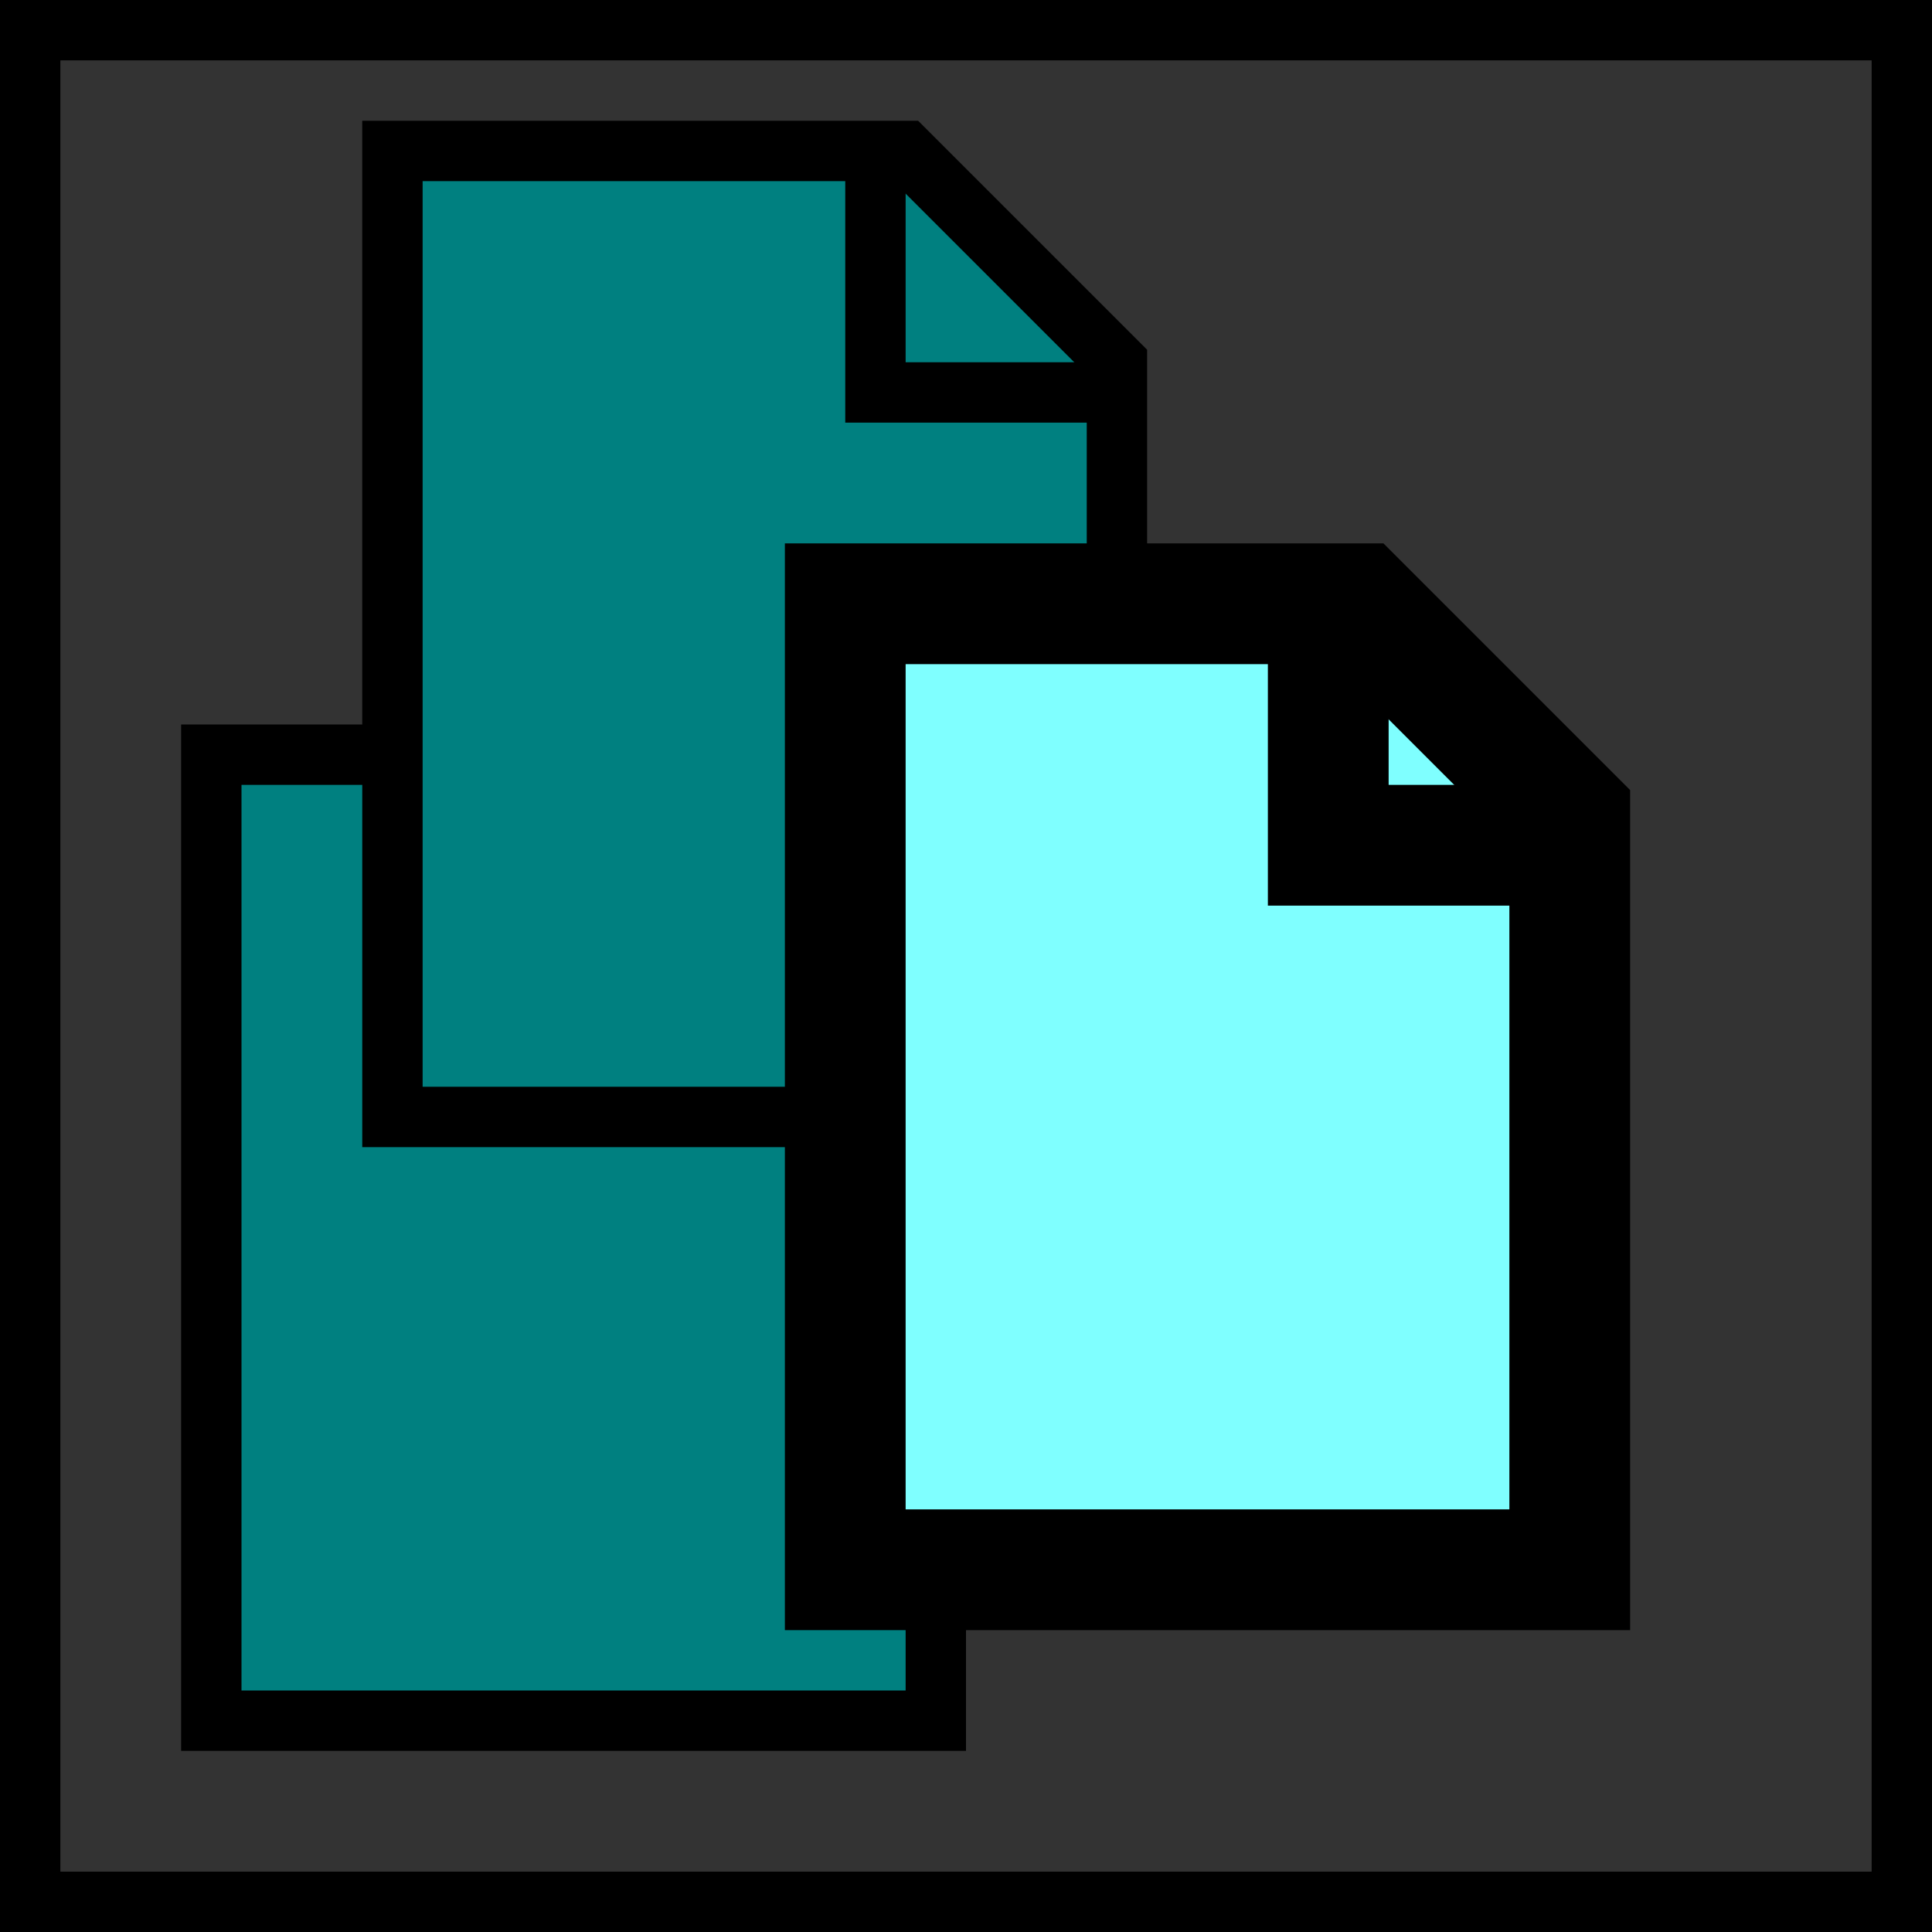
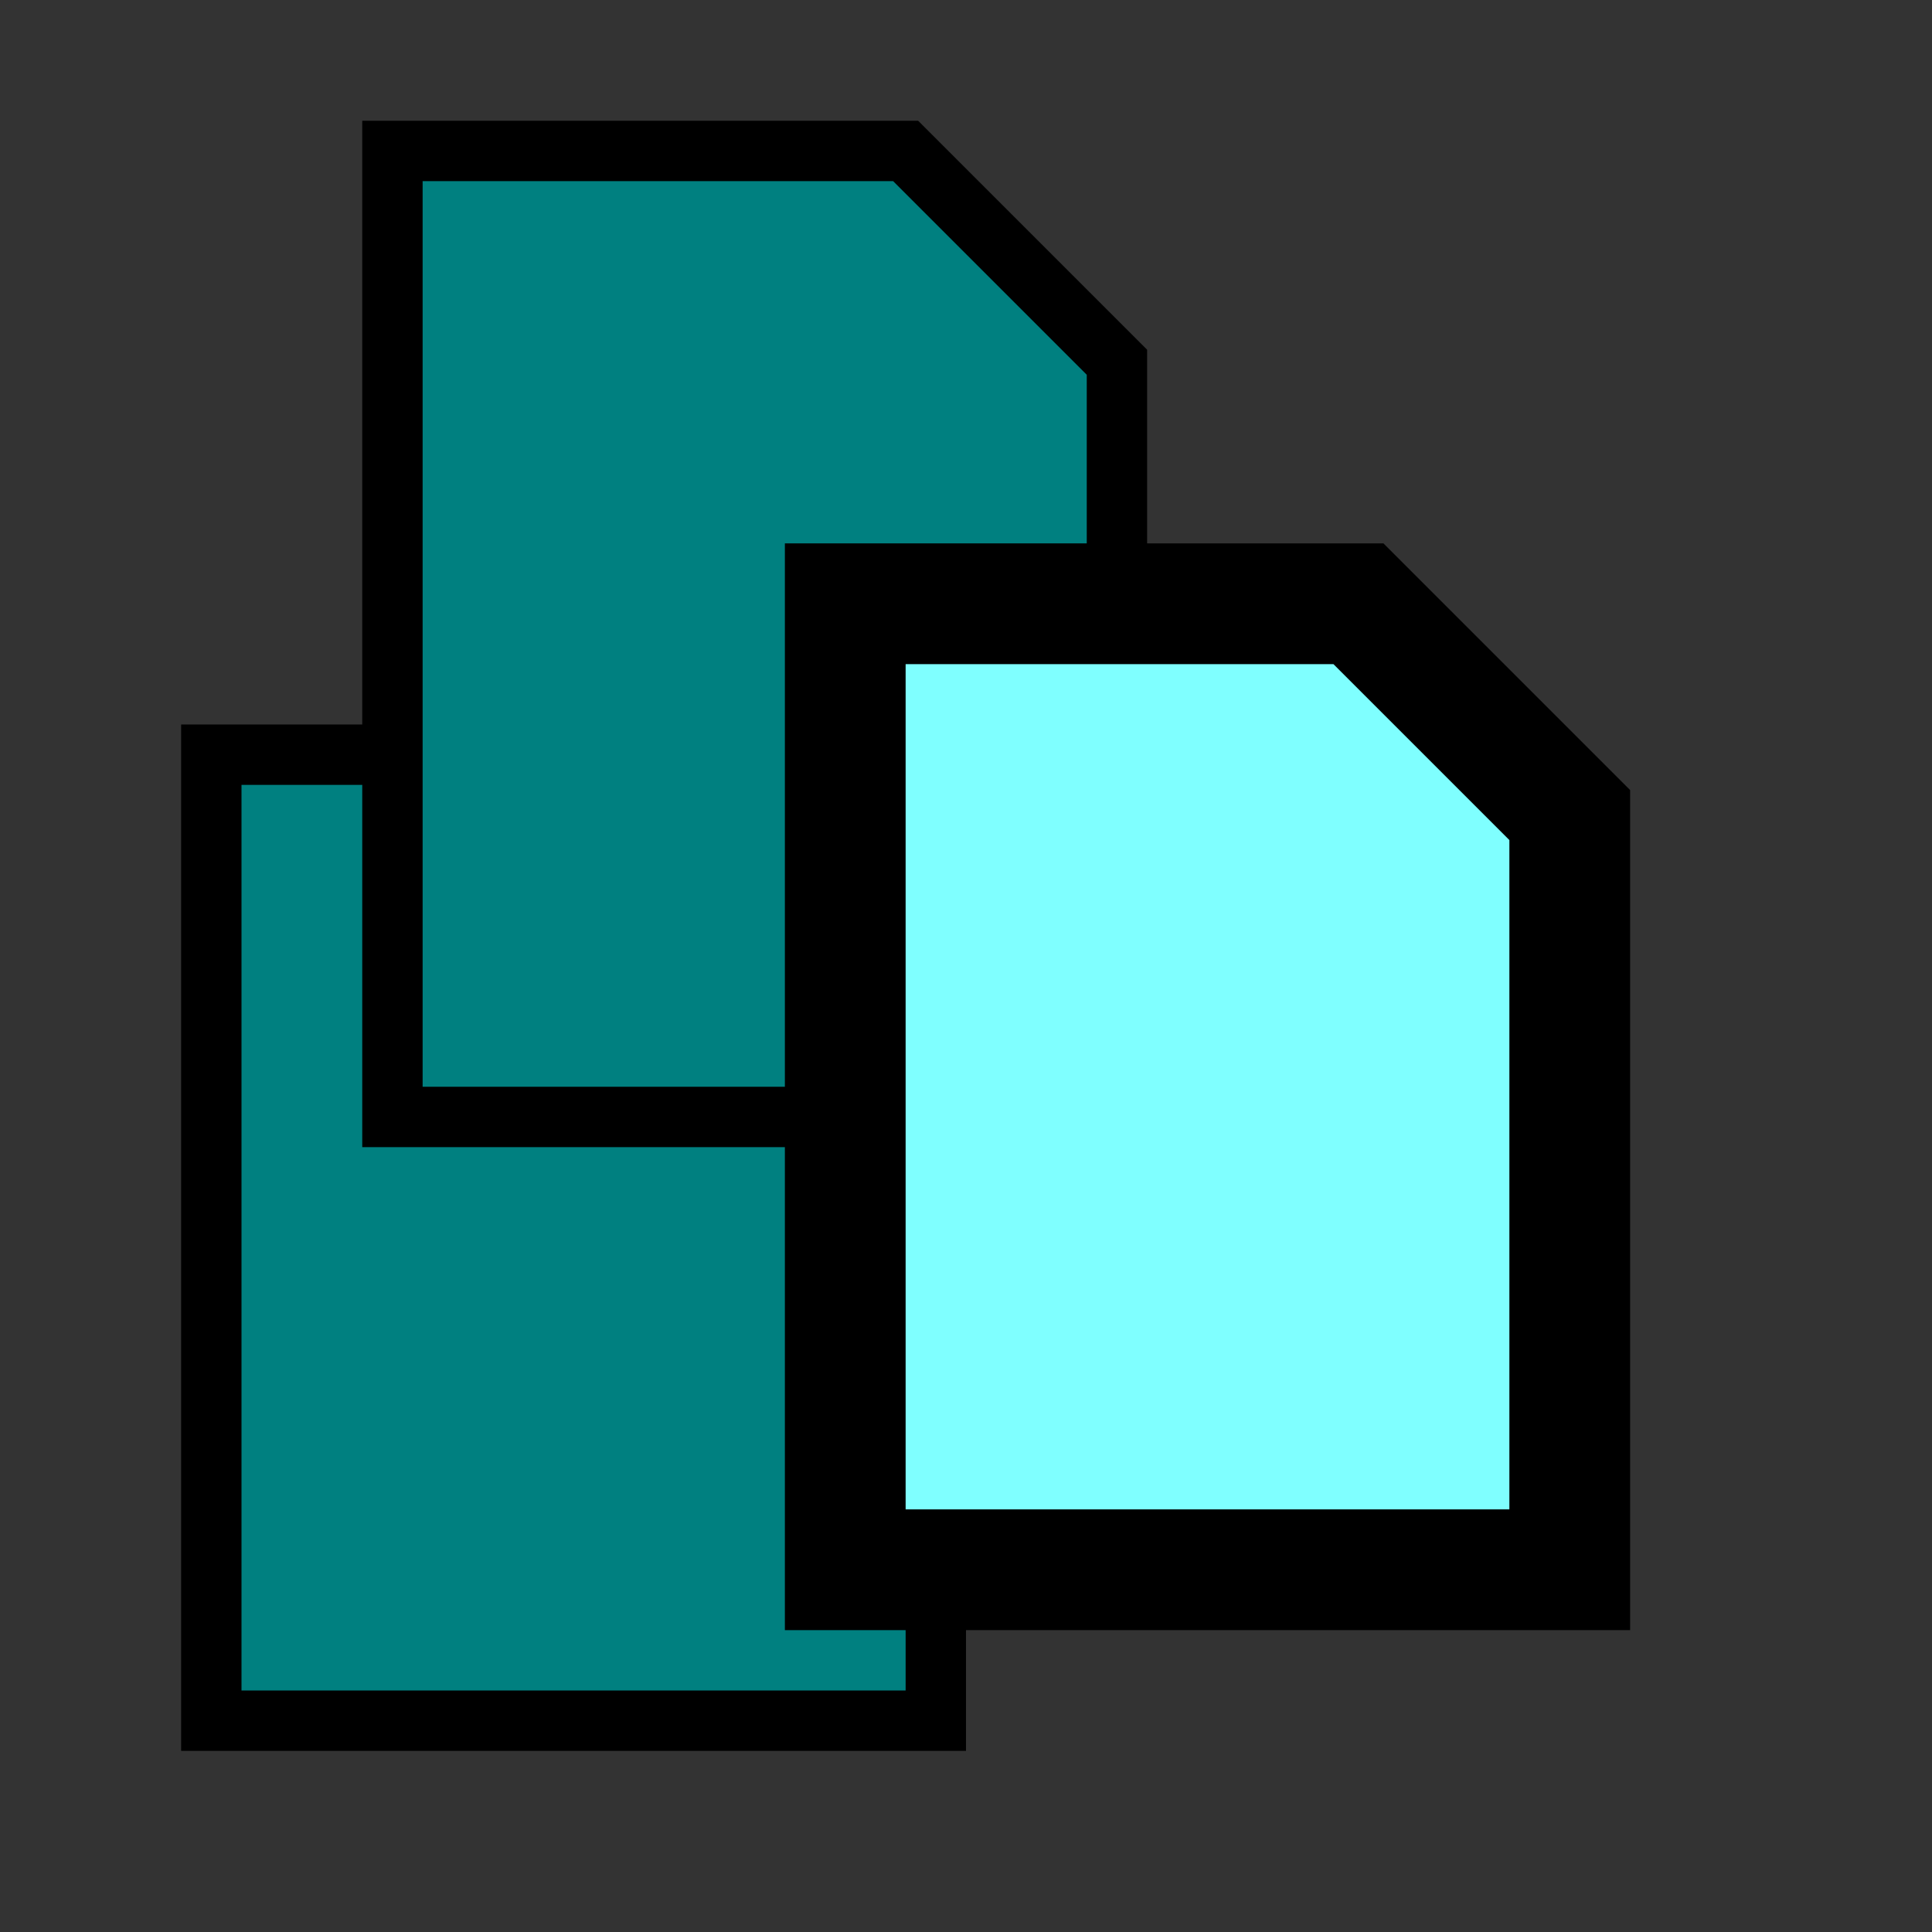
<svg xmlns="http://www.w3.org/2000/svg" xmlns:ns1="http://www.inkscape.org/namespaces/inkscape" xmlns:ns2="http://sodipodi.sourceforge.net/DTD/sodipodi-0.dtd" width="128" height="128" viewBox="0 0 128 128" version="1.1" id="svg5" xml:space="preserve" ns1:version="1.2.2 (b0a8486541, 2022-12-01)" ns2:docname="win3-sysedit.svg" ns1:export-filename="../img/win3-sysedit.png" ns1:export-xdpi="96" ns1:export-ydpi="96">
  <rect x="0" y="0" width="128" height="128" fill="#333333" stroke="none" />
  <ns2:namedview id="namedview7" pagecolor="#ffffff" bordercolor="#666666" borderopacity="1.0" ns1:showpageshadow="2" ns1:pageopacity="0.0" ns1:pagecheckerboard="true" ns1:deskcolor="#d1d1d1" ns1:document-units="px" showgrid="false" ns1:zoom="1" ns1:cx="-217" ns1:cy="98.5" ns1:window-width="1920" ns1:window-height="1049" ns1:window-x="0" ns1:window-y="0" ns1:window-maximized="1" ns1:current-layer="layer2" />
  <defs id="defs2" />
  <g ns1:groupmode="layer" id="layer2" ns1:label="Calques" style="display:inline">
-     <rect style="fill:#ffffff;fill-opacity:0;stroke:#000000;stroke-width:4;stroke-linejoin:miter;stroke-dasharray:none;stroke-opacity:1;paint-order:markers fill stroke" id="rect983" width="124" height="124" x="2" y="2" ns1:label="fond" />
    <rect style="fill:#008080;stroke:#000000;stroke-width:4;stroke-linejoin:miter;stroke-dasharray:none;stroke-opacity:1;paint-order:markers fill stroke" id="rect1200" width="48" height="64" x="14" y="50" ns1:label="fichier1" />
    <g id="g1425" ns1:label="fichier2">
      <path id="rect1336" style="display:inline;fill:#008080;stroke:#000000;stroke-width:4;paint-order:markers fill stroke" ns1:label="fichier" d="M 26,10 H 60 L 74,24 V 74 H 26 Z" ns2:nodetypes="cccccc" />
-       <path style="fill:none;stroke:#000000;stroke-width:4;stroke-linecap:butt;stroke-linejoin:miter;stroke-dasharray:none;stroke-opacity:1" d="M 58,10 V 26 H 74" id="path1411" ns2:nodetypes="ccc" ns1:label="pli" />
    </g>
    <g id="g1431" ns1:label="fichier3" transform="translate(30,30)" style="stroke-width:8;stroke-dasharray:none">
      <path id="path1427" style="display:inline;fill:#7fffff;stroke:#000000;stroke-width:8;paint-order:markers fill stroke;stroke-dasharray:none;fill-opacity:1" ns1:label="fichier" d="M 26,10 H 60 L 74,24 V 74 H 26 Z" ns2:nodetypes="cccccc" />
-       <path style="fill:none;stroke:#000000;stroke-width:8;stroke-linecap:butt;stroke-linejoin:miter;stroke-dasharray:none;stroke-opacity:1" d="M 58,10 V 26 H 74" id="path1429" ns2:nodetypes="ccc" ns1:label="pli" />
    </g>
  </g>
</svg>